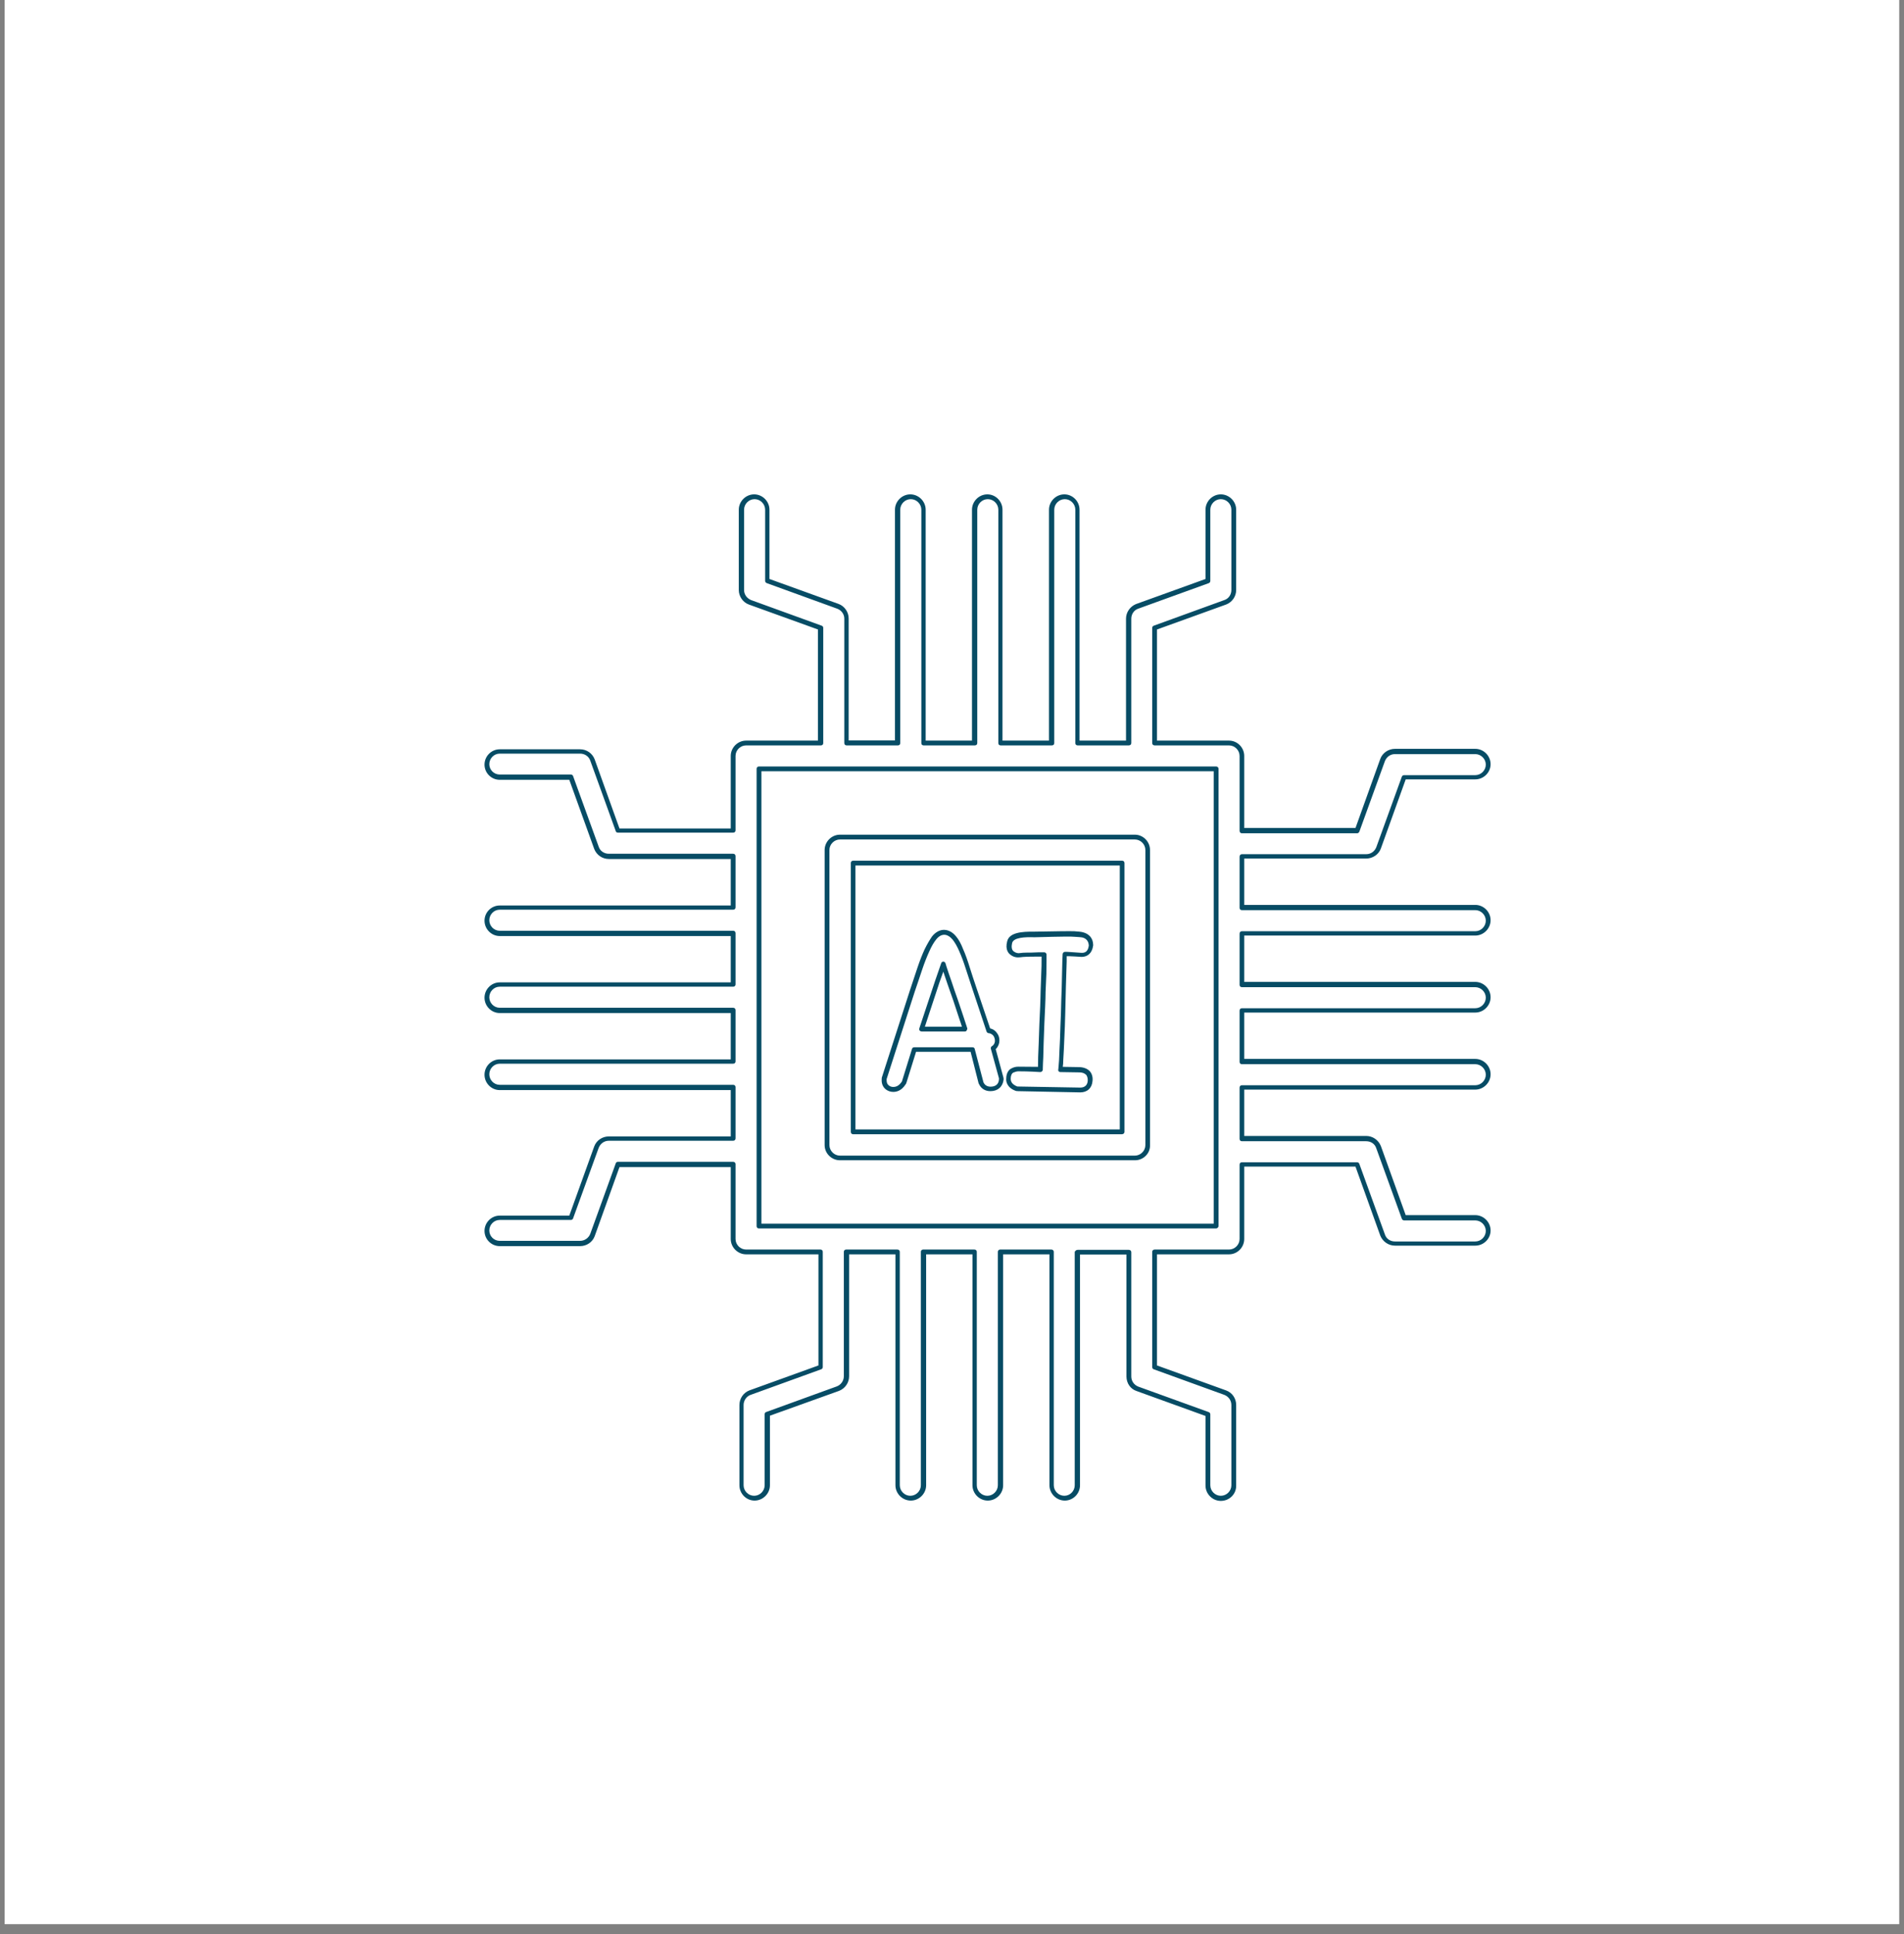
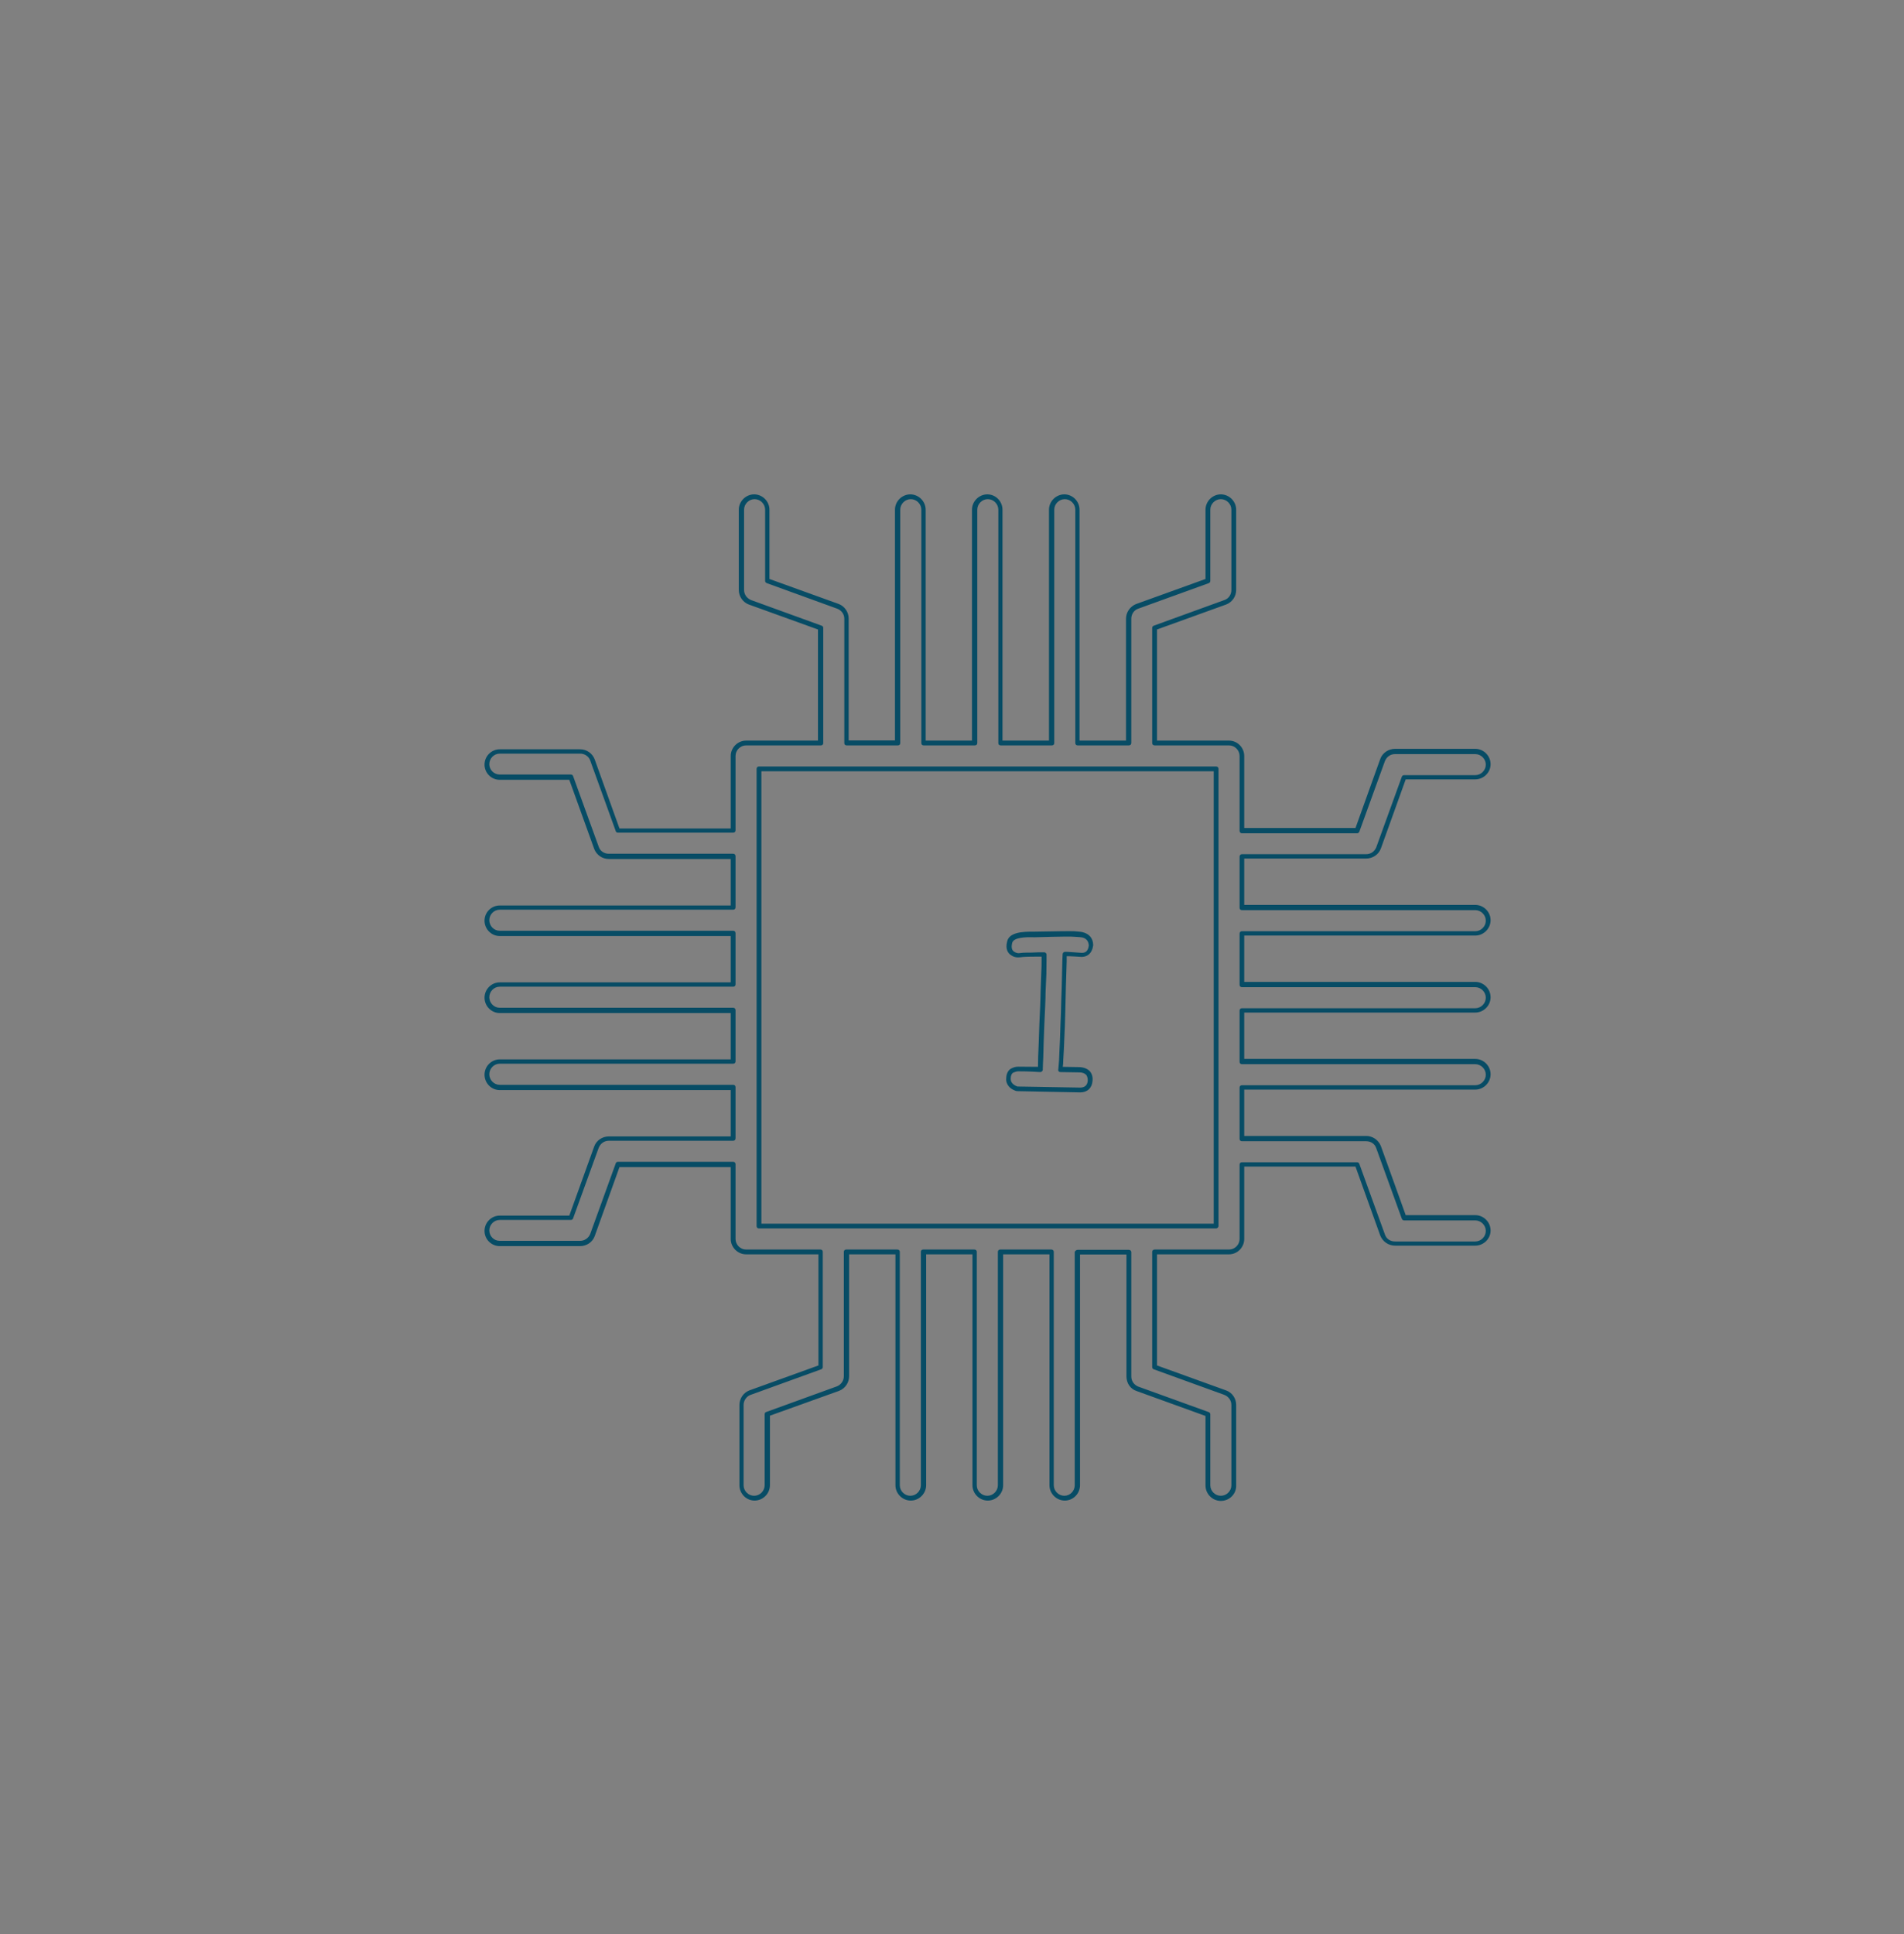
<svg xmlns="http://www.w3.org/2000/svg" width="64" zoomAndPan="magnify" viewBox="0 0 48 48.75" height="65" preserveAspectRatio="xMidYMid meet" version="1.2">
  <rect x="0" y="0" width="48" height="48.75" fill="#808080" stroke="none" />
  <defs>
    <clipPath id="17e04bb904">
-       <path d="M 0.121 0 L 47.875 0 L 47.875 48.5 L 0.121 48.5 Z M 0.121 0 " />
-     </clipPath>
+       </clipPath>
    <clipPath id="197f2517ab">
      <path d="M 12.211 12.461 L 37.582 12.461 L 37.582 37.832 L 12.211 37.832 Z M 12.211 12.461 " />
    </clipPath>
  </defs>
  <g id="778532a106">
    <g clip-rule="nonzero" clip-path="url(#17e04bb904)">
      <path style=" stroke:none;fill-rule:nonzero;fill:#ffffff;fill-opacity:1;" d="M 0.121 0 L 47.879 0 L 47.879 48.5 L 0.121 48.5 Z M 0.121 0 " />
-       <path style=" stroke:none;fill-rule:nonzero;fill:#ffffff;fill-opacity:1;" d="M 0.121 0 L 47.879 0 L 47.879 48.5 L 0.121 48.5 Z M 0.121 0 " />
    </g>
-     <path style=" stroke:none;fill-rule:nonzero;fill:#074c65;fill-opacity:1;" d="M 22.52 27.523 C 22.449 27.523 22.383 27.5 22.328 27.457 C 22.262 27.402 22.227 27.324 22.227 27.234 C 22.227 27.234 22.227 27.188 22.23 27.164 L 22.941 24.957 C 23.004 24.773 23.062 24.59 23.129 24.391 C 23.191 24.207 23.25 24.059 23.309 23.93 C 23.371 23.801 23.438 23.691 23.496 23.605 C 23.582 23.496 23.691 23.438 23.797 23.438 C 23.906 23.438 24.016 23.496 24.102 23.602 C 24.168 23.68 24.227 23.785 24.281 23.926 C 24.336 24.047 24.391 24.203 24.449 24.391 C 24.496 24.539 24.551 24.711 24.613 24.891 L 24.641 24.973 L 24.961 25.922 C 25.035 25.938 25.094 25.98 25.137 26.043 C 25.18 26.102 25.195 26.16 25.195 26.227 C 25.195 26.301 25.172 26.359 25.125 26.422 C 25.117 26.426 25.105 26.438 25.102 26.445 L 25.293 27.148 C 25.301 27.168 25.301 27.188 25.301 27.211 C 25.281 27.391 25.156 27.504 24.969 27.504 C 24.836 27.504 24.734 27.441 24.68 27.324 C 24.68 27.32 24.68 27.32 24.672 27.312 L 24.469 26.512 L 23.094 26.512 L 22.852 27.289 C 22.848 27.309 22.84 27.32 22.828 27.336 C 22.727 27.492 22.605 27.523 22.52 27.523 Z M 23.805 23.562 C 23.73 23.562 23.66 23.605 23.598 23.684 C 23.539 23.758 23.48 23.859 23.426 23.984 C 23.371 24.105 23.309 24.258 23.25 24.434 C 23.184 24.629 23.125 24.812 23.062 24.992 L 22.352 27.199 C 22.352 27.203 22.352 27.23 22.352 27.234 C 22.352 27.289 22.371 27.332 22.406 27.359 C 22.441 27.387 22.477 27.398 22.52 27.398 C 22.605 27.398 22.672 27.355 22.73 27.27 C 22.73 27.27 22.738 27.266 22.738 27.258 L 22.992 26.438 C 22.996 26.414 23.02 26.398 23.051 26.398 L 24.516 26.398 C 24.547 26.398 24.57 26.414 24.574 26.445 L 24.793 27.281 C 24.828 27.355 24.891 27.391 24.973 27.391 C 25.102 27.391 25.18 27.324 25.184 27.203 C 25.184 27.199 25.184 27.191 25.184 27.18 L 24.98 26.438 C 24.973 26.414 24.984 26.383 25.004 26.371 C 25.016 26.367 25.027 26.355 25.039 26.344 C 25.07 26.312 25.082 26.27 25.082 26.234 C 25.082 26.191 25.07 26.148 25.047 26.113 C 25.023 26.078 24.984 26.055 24.938 26.043 C 24.93 26.043 24.93 26.043 24.926 26.043 C 24.902 26.043 24.879 26.023 24.871 26 L 24.516 24.934 C 24.457 24.75 24.402 24.582 24.352 24.434 C 24.293 24.246 24.238 24.102 24.184 23.98 C 24.129 23.852 24.074 23.758 24.016 23.684 C 23.949 23.605 23.875 23.562 23.805 23.562 Z M 24.328 26 L 23.23 26 C 23.215 26 23.195 25.988 23.184 25.977 C 23.172 25.957 23.172 25.938 23.176 25.922 L 23.574 24.723 L 23.727 24.281 C 23.73 24.258 23.758 24.238 23.781 24.238 C 23.805 24.238 23.828 24.258 23.836 24.281 L 23.863 24.371 C 23.902 24.484 23.941 24.613 23.992 24.75 C 24.039 24.891 24.086 25.035 24.141 25.184 L 24.293 25.637 C 24.324 25.734 24.352 25.824 24.383 25.914 C 24.391 25.934 24.383 25.949 24.371 25.969 C 24.363 25.992 24.348 26 24.328 26 Z M 23.316 25.879 L 24.25 25.879 C 24.23 25.812 24.207 25.746 24.184 25.68 L 24.035 25.227 C 23.984 25.078 23.93 24.934 23.883 24.793 C 23.848 24.684 23.809 24.582 23.781 24.492 L 23.684 24.762 Z M 23.316 25.879 " />
    <path style=" stroke:none;fill-rule:nonzero;fill:#074c65;fill-opacity:1;" d="M 27.234 27.535 L 25.668 27.504 C 25.648 27.504 25.629 27.5 25.617 27.5 C 25.383 27.422 25.359 27.254 25.367 27.188 C 25.367 27.031 25.445 26.957 25.492 26.934 C 25.551 26.902 25.605 26.887 25.672 26.887 C 25.746 26.887 25.895 26.887 26.168 26.891 C 26.168 26.82 26.172 26.734 26.172 26.637 C 26.18 26.457 26.191 26.18 26.203 25.805 L 26.223 25.367 C 26.227 25.211 26.234 25.082 26.234 24.992 L 26.25 24.539 C 26.258 24.402 26.258 24.289 26.258 24.18 L 26.258 24.172 C 26.258 24.156 26.258 24.129 26.258 24.113 C 26.246 24.113 26.227 24.113 26.215 24.113 L 26.172 24.113 C 26.039 24.113 25.938 24.113 25.871 24.117 C 25.812 24.117 25.762 24.125 25.723 24.129 C 25.637 24.141 25.551 24.125 25.48 24.07 C 25.426 24.035 25.336 23.938 25.391 23.727 C 25.445 23.504 25.762 23.48 26.066 23.484 C 26.633 23.473 26.98 23.469 27.082 23.473 C 27.168 23.48 27.238 23.484 27.289 23.496 C 27.457 23.535 27.555 23.648 27.559 23.816 C 27.559 23.824 27.559 23.824 27.559 23.828 C 27.535 24.027 27.41 24.137 27.223 24.117 C 27.145 24.113 27.055 24.105 26.945 24.102 C 26.926 24.102 26.91 24.102 26.891 24.102 C 26.891 24.141 26.891 24.184 26.891 24.234 L 26.871 24.883 C 26.867 25.094 26.859 25.305 26.855 25.535 C 26.848 25.758 26.844 25.977 26.832 26.172 C 26.824 26.371 26.816 26.555 26.805 26.715 C 26.805 26.777 26.801 26.836 26.793 26.891 L 27.211 26.898 C 27.324 26.902 27.414 26.938 27.477 27.004 C 27.512 27.047 27.555 27.125 27.543 27.242 C 27.531 27.426 27.41 27.535 27.234 27.535 Z M 25.672 27.004 C 25.629 27.004 25.59 27.02 25.547 27.035 C 25.504 27.059 25.48 27.113 25.48 27.188 C 25.48 27.254 25.504 27.332 25.648 27.387 C 25.656 27.387 25.66 27.387 25.668 27.387 L 27.234 27.414 C 27.344 27.414 27.414 27.355 27.422 27.242 C 27.426 27.168 27.402 27.121 27.387 27.098 C 27.348 27.055 27.289 27.031 27.211 27.031 L 26.734 27.023 C 26.715 27.023 26.703 27.02 26.691 27.004 C 26.68 26.992 26.672 26.977 26.68 26.957 C 26.688 26.891 26.691 26.805 26.699 26.723 C 26.703 26.566 26.715 26.383 26.723 26.188 C 26.727 25.98 26.738 25.77 26.746 25.547 C 26.75 25.324 26.758 25.105 26.766 24.895 L 26.781 24.246 C 26.781 24.172 26.789 24.105 26.789 24.051 C 26.789 24.023 26.816 23.992 26.848 23.992 C 26.879 23.992 26.914 23.992 26.961 23.996 C 27.078 24.004 27.168 24.012 27.246 24.016 C 27.324 24.023 27.426 24.012 27.449 23.836 C 27.445 23.727 27.387 23.652 27.281 23.629 C 27.254 23.625 27.191 23.617 27.09 23.613 C 27.023 23.605 26.793 23.605 26.078 23.625 C 25.836 23.617 25.551 23.629 25.516 23.77 C 25.5 23.84 25.492 23.938 25.559 23.984 C 25.605 24.016 25.66 24.035 25.715 24.023 C 25.762 24.016 25.816 24.012 25.879 24.012 C 25.945 24.012 26.047 24.012 26.18 24.004 L 26.223 24.004 C 26.262 24.004 26.301 24.004 26.324 24.004 C 26.344 24.004 26.355 24.012 26.367 24.023 C 26.379 24.035 26.383 24.047 26.383 24.062 C 26.383 24.102 26.383 24.141 26.383 24.184 L 26.383 24.191 C 26.383 24.293 26.379 24.414 26.379 24.551 L 26.359 25.004 C 26.359 25.094 26.355 25.223 26.348 25.379 L 26.328 25.816 C 26.312 26.191 26.305 26.469 26.301 26.648 C 26.293 26.758 26.293 26.855 26.289 26.938 L 26.289 26.965 C 26.289 26.992 26.258 27.023 26.227 27.023 C 25.926 27.004 25.75 27.004 25.672 27.004 Z M 25.672 27.004 " />
-     <path style=" stroke:none;fill-rule:nonzero;fill:#074c65;fill-opacity:1;" d="M 28.613 29.246 L 21.176 29.246 C 20.965 29.246 20.789 29.074 20.789 28.863 L 20.789 21.426 C 20.789 21.215 20.965 21.039 21.176 21.039 L 28.609 21.039 C 28.82 21.039 28.992 21.215 28.992 21.426 L 28.992 28.863 C 29 29.074 28.824 29.246 28.613 29.246 Z M 21.176 21.16 C 21.031 21.16 20.91 21.281 20.91 21.426 L 20.91 28.863 C 20.91 29.008 21.031 29.129 21.176 29.129 L 28.609 29.129 C 28.754 29.129 28.875 29.008 28.875 28.863 L 28.875 21.426 C 28.875 21.281 28.754 21.16 28.609 21.16 Z M 28.281 28.59 L 21.508 28.59 C 21.473 28.59 21.449 28.566 21.449 28.531 L 21.449 21.754 C 21.449 21.719 21.473 21.695 21.508 21.695 L 28.289 21.695 C 28.324 21.695 28.348 21.719 28.348 21.754 L 28.348 28.535 C 28.344 28.566 28.32 28.59 28.281 28.59 Z M 21.566 28.469 L 28.23 28.469 L 28.23 21.816 L 21.566 21.816 Z M 21.566 28.469 " />
    <g clip-rule="nonzero" clip-path="url(#197f2517ab)">
      <path style=" stroke:none;fill-rule:nonzero;fill:#074c65;fill-opacity:1;" d="M 30.777 37.832 C 30.566 37.832 30.391 37.656 30.391 37.445 L 30.391 35.691 L 28.652 35.062 C 28.5 35.012 28.398 34.867 28.398 34.695 L 28.398 31.621 L 27.227 31.621 L 27.227 37.438 C 27.227 37.648 27.055 37.824 26.844 37.824 C 26.633 37.824 26.457 37.648 26.457 37.438 L 26.457 31.617 L 25.289 31.617 L 25.289 37.438 C 25.289 37.648 25.113 37.824 24.902 37.824 C 24.691 37.824 24.516 37.648 24.516 37.438 L 24.516 31.617 L 23.348 31.617 L 23.348 37.438 C 23.348 37.648 23.172 37.824 22.961 37.824 C 22.75 37.824 22.574 37.648 22.574 37.438 L 22.574 31.617 L 21.406 31.617 L 21.406 34.691 C 21.406 34.852 21.305 35 21.152 35.059 L 19.41 35.684 L 19.41 37.438 C 19.41 37.648 19.234 37.824 19.023 37.824 C 18.812 37.824 18.641 37.648 18.641 37.438 L 18.641 35.414 C 18.641 35.25 18.742 35.105 18.891 35.047 L 20.633 34.418 L 20.633 31.617 L 18.809 31.617 C 18.598 31.617 18.422 31.441 18.422 31.23 L 18.422 29.418 L 15.617 29.418 L 14.992 31.16 C 14.938 31.309 14.789 31.41 14.625 31.41 L 12.598 31.41 C 12.387 31.41 12.215 31.238 12.215 31.027 C 12.215 30.816 12.387 30.641 12.598 30.641 L 14.352 30.641 L 14.98 28.898 C 15.035 28.746 15.184 28.645 15.348 28.645 L 18.422 28.645 L 18.422 27.477 L 12.598 27.477 C 12.387 27.477 12.215 27.301 12.215 27.09 C 12.215 26.879 12.387 26.703 12.598 26.703 L 18.422 26.703 L 18.422 25.535 L 12.598 25.535 C 12.387 25.535 12.215 25.359 12.215 25.148 C 12.215 24.938 12.387 24.762 12.598 24.762 L 18.422 24.762 L 18.422 23.594 L 12.598 23.594 C 12.387 23.594 12.215 23.418 12.215 23.207 C 12.215 22.996 12.387 22.824 12.598 22.824 L 18.422 22.824 L 18.422 21.652 L 15.348 21.652 C 15.184 21.652 15.039 21.551 14.98 21.398 L 14.352 19.656 L 12.598 19.656 C 12.387 19.656 12.215 19.484 12.215 19.273 C 12.215 19.062 12.387 18.887 12.598 18.887 L 14.625 18.887 C 14.789 18.887 14.934 18.988 14.992 19.141 L 15.617 20.883 L 18.422 20.883 L 18.422 19.055 C 18.422 18.844 18.598 18.668 18.809 18.668 L 20.621 18.668 L 20.621 15.867 L 18.879 15.238 C 18.73 15.184 18.625 15.035 18.625 14.871 L 18.625 12.848 C 18.625 12.637 18.801 12.461 19.012 12.461 C 19.223 12.461 19.398 12.637 19.398 12.848 L 19.398 14.594 L 21.141 15.223 C 21.289 15.277 21.395 15.426 21.395 15.59 L 21.395 18.664 L 22.562 18.664 L 22.562 12.848 C 22.562 12.637 22.738 12.461 22.949 12.461 C 23.16 12.461 23.336 12.637 23.336 12.848 L 23.336 18.668 L 24.504 18.668 L 24.504 12.848 C 24.504 12.637 24.68 12.461 24.891 12.461 C 25.102 12.461 25.273 12.637 25.273 12.848 L 25.273 18.668 L 26.445 18.668 L 26.445 12.848 C 26.445 12.637 26.621 12.461 26.832 12.461 C 27.043 12.461 27.215 12.637 27.215 12.848 L 27.215 18.668 L 28.387 18.668 L 28.387 15.594 C 28.387 15.434 28.488 15.289 28.637 15.227 L 30.391 14.594 L 30.391 12.848 C 30.391 12.637 30.566 12.461 30.777 12.461 C 30.988 12.461 31.164 12.637 31.164 12.848 L 31.164 14.871 C 31.164 15.035 31.062 15.18 30.91 15.238 L 29.168 15.867 L 29.168 18.668 L 30.984 18.668 C 31.195 18.668 31.367 18.844 31.367 19.055 L 31.367 20.871 L 34.172 20.871 L 34.797 19.129 C 34.852 18.977 35.004 18.875 35.168 18.875 L 37.191 18.875 C 37.402 18.875 37.578 19.051 37.578 19.262 C 37.578 19.473 37.402 19.645 37.191 19.645 L 35.438 19.645 L 34.812 21.387 C 34.758 21.539 34.605 21.641 34.441 21.641 L 31.367 21.641 L 31.367 22.809 L 37.191 22.809 C 37.402 22.809 37.578 22.984 37.578 23.195 C 37.578 23.406 37.402 23.582 37.191 23.582 L 31.367 23.582 L 31.367 24.75 L 37.191 24.75 C 37.402 24.75 37.578 24.926 37.578 25.137 C 37.578 25.348 37.402 25.523 37.191 25.523 L 31.367 25.523 L 31.367 26.691 L 37.191 26.691 C 37.402 26.691 37.578 26.867 37.578 27.078 C 37.578 27.289 37.402 27.465 37.191 27.465 L 31.367 27.465 L 31.367 28.633 L 34.441 28.633 C 34.605 28.633 34.75 28.734 34.812 28.887 L 35.438 30.629 L 37.191 30.629 C 37.402 30.629 37.578 30.805 37.578 31.016 C 37.578 31.227 37.402 31.398 37.191 31.398 L 35.168 31.398 C 35.004 31.398 34.859 31.297 34.797 31.145 L 34.172 29.406 L 31.367 29.406 L 31.367 31.23 C 31.367 31.441 31.195 31.617 30.984 31.617 L 29.168 31.617 L 29.168 34.418 L 30.91 35.047 C 31.062 35.102 31.164 35.246 31.164 35.414 L 31.164 37.438 C 31.172 37.656 30.996 37.832 30.777 37.832 Z M 27.168 31.504 L 28.457 31.504 C 28.492 31.504 28.52 31.527 28.52 31.562 L 28.52 34.695 C 28.52 34.812 28.59 34.906 28.691 34.949 L 30.473 35.594 C 30.496 35.602 30.512 35.625 30.512 35.648 L 30.512 37.438 C 30.512 37.582 30.633 37.703 30.777 37.703 C 30.922 37.703 31.043 37.582 31.043 37.438 L 31.043 35.414 C 31.043 35.301 30.973 35.203 30.867 35.16 L 29.09 34.516 C 29.066 34.512 29.047 34.484 29.047 34.461 L 29.047 31.555 C 29.047 31.52 29.074 31.496 29.109 31.496 L 30.984 31.496 C 31.129 31.496 31.25 31.375 31.25 31.23 L 31.25 29.355 C 31.25 29.32 31.273 29.297 31.309 29.297 L 34.215 29.297 C 34.238 29.297 34.262 29.312 34.27 29.34 L 34.914 31.117 C 34.949 31.227 35.051 31.293 35.168 31.293 L 37.191 31.293 C 37.336 31.293 37.457 31.172 37.457 31.027 C 37.457 30.883 37.336 30.762 37.191 30.762 L 35.395 30.762 C 35.371 30.762 35.348 30.742 35.34 30.719 L 34.695 28.941 C 34.66 28.832 34.559 28.766 34.441 28.766 L 31.309 28.766 C 31.273 28.766 31.25 28.742 31.25 28.707 L 31.25 27.414 C 31.25 27.379 31.273 27.355 31.309 27.355 L 37.191 27.355 C 37.336 27.355 37.457 27.234 37.457 27.09 C 37.457 26.945 37.336 26.824 37.191 26.824 L 31.309 26.824 C 31.273 26.824 31.25 26.801 31.25 26.766 L 31.25 25.473 C 31.25 25.438 31.273 25.414 31.309 25.414 L 37.191 25.414 C 37.336 25.414 37.457 25.293 37.457 25.148 C 37.457 25.004 37.336 24.883 37.191 24.883 L 31.309 24.883 C 31.273 24.883 31.25 24.859 31.25 24.824 L 31.25 23.535 C 31.25 23.496 31.273 23.473 31.309 23.473 L 37.191 23.473 C 37.336 23.473 37.457 23.352 37.457 23.207 C 37.457 23.062 37.336 22.941 37.191 22.941 L 31.309 22.941 C 31.273 22.941 31.25 22.918 31.25 22.883 L 31.25 21.594 C 31.25 21.559 31.273 21.531 31.309 21.531 L 34.441 21.531 C 34.559 21.531 34.652 21.461 34.695 21.359 L 35.34 19.578 C 35.348 19.555 35.371 19.539 35.395 19.539 L 37.191 19.539 C 37.336 19.539 37.457 19.418 37.457 19.273 C 37.457 19.129 37.336 19.008 37.191 19.008 L 35.168 19.008 C 35.051 19.008 34.957 19.078 34.914 19.184 L 34.27 20.961 C 34.262 20.984 34.238 21.004 34.215 21.004 L 31.309 21.004 C 31.273 21.004 31.25 20.977 31.25 20.941 L 31.25 19.055 C 31.25 18.91 31.129 18.789 30.984 18.789 L 29.109 18.789 C 29.074 18.789 29.047 18.766 29.047 18.73 L 29.047 15.824 C 29.047 15.801 29.066 15.777 29.09 15.77 L 30.867 15.125 C 30.973 15.09 31.043 14.988 31.043 14.871 L 31.043 12.848 C 31.043 12.703 30.922 12.582 30.777 12.582 C 30.633 12.582 30.512 12.703 30.512 12.848 L 30.512 14.645 C 30.512 14.668 30.496 14.691 30.473 14.699 L 28.691 15.344 C 28.59 15.379 28.52 15.48 28.52 15.594 L 28.52 18.73 C 28.52 18.766 28.492 18.789 28.457 18.789 L 27.168 18.789 C 27.133 18.789 27.109 18.766 27.109 18.73 L 27.109 12.848 C 27.109 12.703 26.988 12.582 26.844 12.582 C 26.699 12.582 26.578 12.703 26.578 12.848 L 26.578 18.73 C 26.578 18.766 26.555 18.789 26.516 18.789 L 25.227 18.789 C 25.191 18.789 25.168 18.766 25.168 18.73 L 25.168 12.848 C 25.168 12.703 25.047 12.582 24.902 12.582 C 24.758 12.582 24.637 12.703 24.637 12.848 L 24.637 18.73 C 24.637 18.766 24.613 18.789 24.574 18.789 L 23.285 18.789 C 23.25 18.789 23.227 18.766 23.227 18.73 L 23.227 12.848 C 23.227 12.703 23.105 12.582 22.961 12.582 C 22.816 12.582 22.695 12.703 22.695 12.848 L 22.695 18.73 C 22.695 18.766 22.672 18.789 22.637 18.789 L 21.344 18.789 C 21.309 18.789 21.285 18.766 21.285 18.73 L 21.285 15.594 C 21.285 15.48 21.211 15.383 21.109 15.344 L 19.332 14.699 C 19.309 14.691 19.289 14.668 19.289 14.645 L 19.289 12.848 C 19.289 12.703 19.168 12.582 19.023 12.582 C 18.879 12.582 18.758 12.703 18.758 12.848 L 18.758 14.871 C 18.758 14.988 18.832 15.082 18.934 15.125 L 20.711 15.77 C 20.738 15.777 20.754 15.801 20.754 15.824 L 20.754 18.73 C 20.754 18.766 20.73 18.789 20.695 18.789 L 18.809 18.789 C 18.664 18.789 18.543 18.91 18.543 19.055 L 18.543 20.93 C 18.543 20.965 18.52 20.988 18.48 20.988 L 15.578 20.988 C 15.551 20.988 15.527 20.973 15.523 20.949 L 14.879 19.168 C 14.84 19.062 14.738 18.996 14.625 18.996 L 12.598 18.996 C 12.453 18.996 12.336 19.117 12.336 19.262 C 12.336 19.406 12.453 19.523 12.598 19.523 L 14.395 19.523 C 14.418 19.523 14.445 19.543 14.449 19.566 L 15.094 21.344 C 15.129 21.453 15.234 21.52 15.348 21.52 L 18.48 21.52 C 18.52 21.52 18.543 21.543 18.543 21.582 L 18.543 22.871 C 18.543 22.906 18.52 22.93 18.48 22.93 L 12.598 22.93 C 12.453 22.93 12.336 23.051 12.336 23.195 C 12.336 23.34 12.453 23.461 12.598 23.461 L 18.48 23.461 C 18.52 23.461 18.543 23.484 18.543 23.523 L 18.543 24.812 C 18.543 24.848 18.52 24.871 18.48 24.871 L 12.598 24.871 C 12.453 24.871 12.336 24.992 12.336 25.137 C 12.336 25.281 12.453 25.402 12.598 25.402 L 18.48 25.402 C 18.52 25.402 18.543 25.426 18.543 25.461 L 18.543 26.754 C 18.543 26.789 18.52 26.812 18.48 26.812 L 12.598 26.812 C 12.453 26.812 12.336 26.934 12.336 27.078 C 12.336 27.223 12.453 27.344 12.598 27.344 L 18.48 27.344 C 18.52 27.344 18.543 27.367 18.543 27.402 L 18.543 28.691 C 18.543 28.73 18.52 28.754 18.48 28.754 L 15.348 28.754 C 15.234 28.754 15.137 28.824 15.094 28.93 L 14.449 30.707 C 14.445 30.73 14.418 30.75 14.395 30.75 L 12.598 30.75 C 12.453 30.75 12.336 30.871 12.336 31.016 C 12.336 31.16 12.453 31.277 12.598 31.277 L 14.625 31.277 C 14.738 31.277 14.836 31.207 14.879 31.105 L 15.523 29.324 C 15.527 29.301 15.551 29.285 15.578 29.285 L 18.48 29.285 C 18.52 29.285 18.543 29.309 18.543 29.344 L 18.543 31.23 C 18.543 31.375 18.664 31.496 18.809 31.496 L 20.684 31.496 C 20.719 31.496 20.742 31.52 20.742 31.555 L 20.742 34.461 C 20.742 34.484 20.723 34.512 20.699 34.516 L 18.922 35.16 C 18.82 35.195 18.746 35.301 18.746 35.414 L 18.746 37.438 C 18.746 37.582 18.867 37.703 19.012 37.703 C 19.156 37.703 19.277 37.582 19.277 37.438 L 19.277 35.645 C 19.277 35.617 19.297 35.594 19.32 35.59 L 21.098 34.945 C 21.199 34.906 21.273 34.805 21.273 34.691 L 21.273 31.555 C 21.273 31.52 21.297 31.496 21.332 31.496 L 22.621 31.496 C 22.66 31.496 22.684 31.52 22.684 31.555 L 22.684 37.438 C 22.684 37.582 22.805 37.703 22.949 37.703 C 23.094 37.703 23.215 37.582 23.215 37.438 L 23.215 31.555 C 23.215 31.52 23.238 31.496 23.273 31.496 L 24.562 31.496 C 24.602 31.496 24.625 31.52 24.625 31.555 L 24.625 37.438 C 24.625 37.582 24.746 37.703 24.891 37.703 C 25.035 37.703 25.156 37.582 25.156 37.438 L 25.156 31.555 C 25.156 31.52 25.18 31.496 25.215 31.496 L 26.504 31.496 C 26.539 31.496 26.566 31.52 26.566 31.555 L 26.566 37.438 C 26.566 37.582 26.688 37.703 26.832 37.703 C 26.977 37.703 27.094 37.582 27.094 37.438 L 27.094 31.555 C 27.109 31.527 27.133 31.504 27.168 31.504 Z M 30.656 30.965 L 19.133 30.965 C 19.098 30.965 19.074 30.941 19.074 30.906 L 19.074 19.379 C 19.074 19.344 19.098 19.32 19.133 19.32 L 30.656 19.32 C 30.695 19.32 30.719 19.344 30.719 19.379 L 30.719 30.906 C 30.719 30.934 30.688 30.965 30.656 30.965 Z M 19.195 30.844 L 30.598 30.844 L 30.598 19.441 L 19.195 19.441 Z M 19.195 30.844 " />
    </g>
  </g>
</svg>